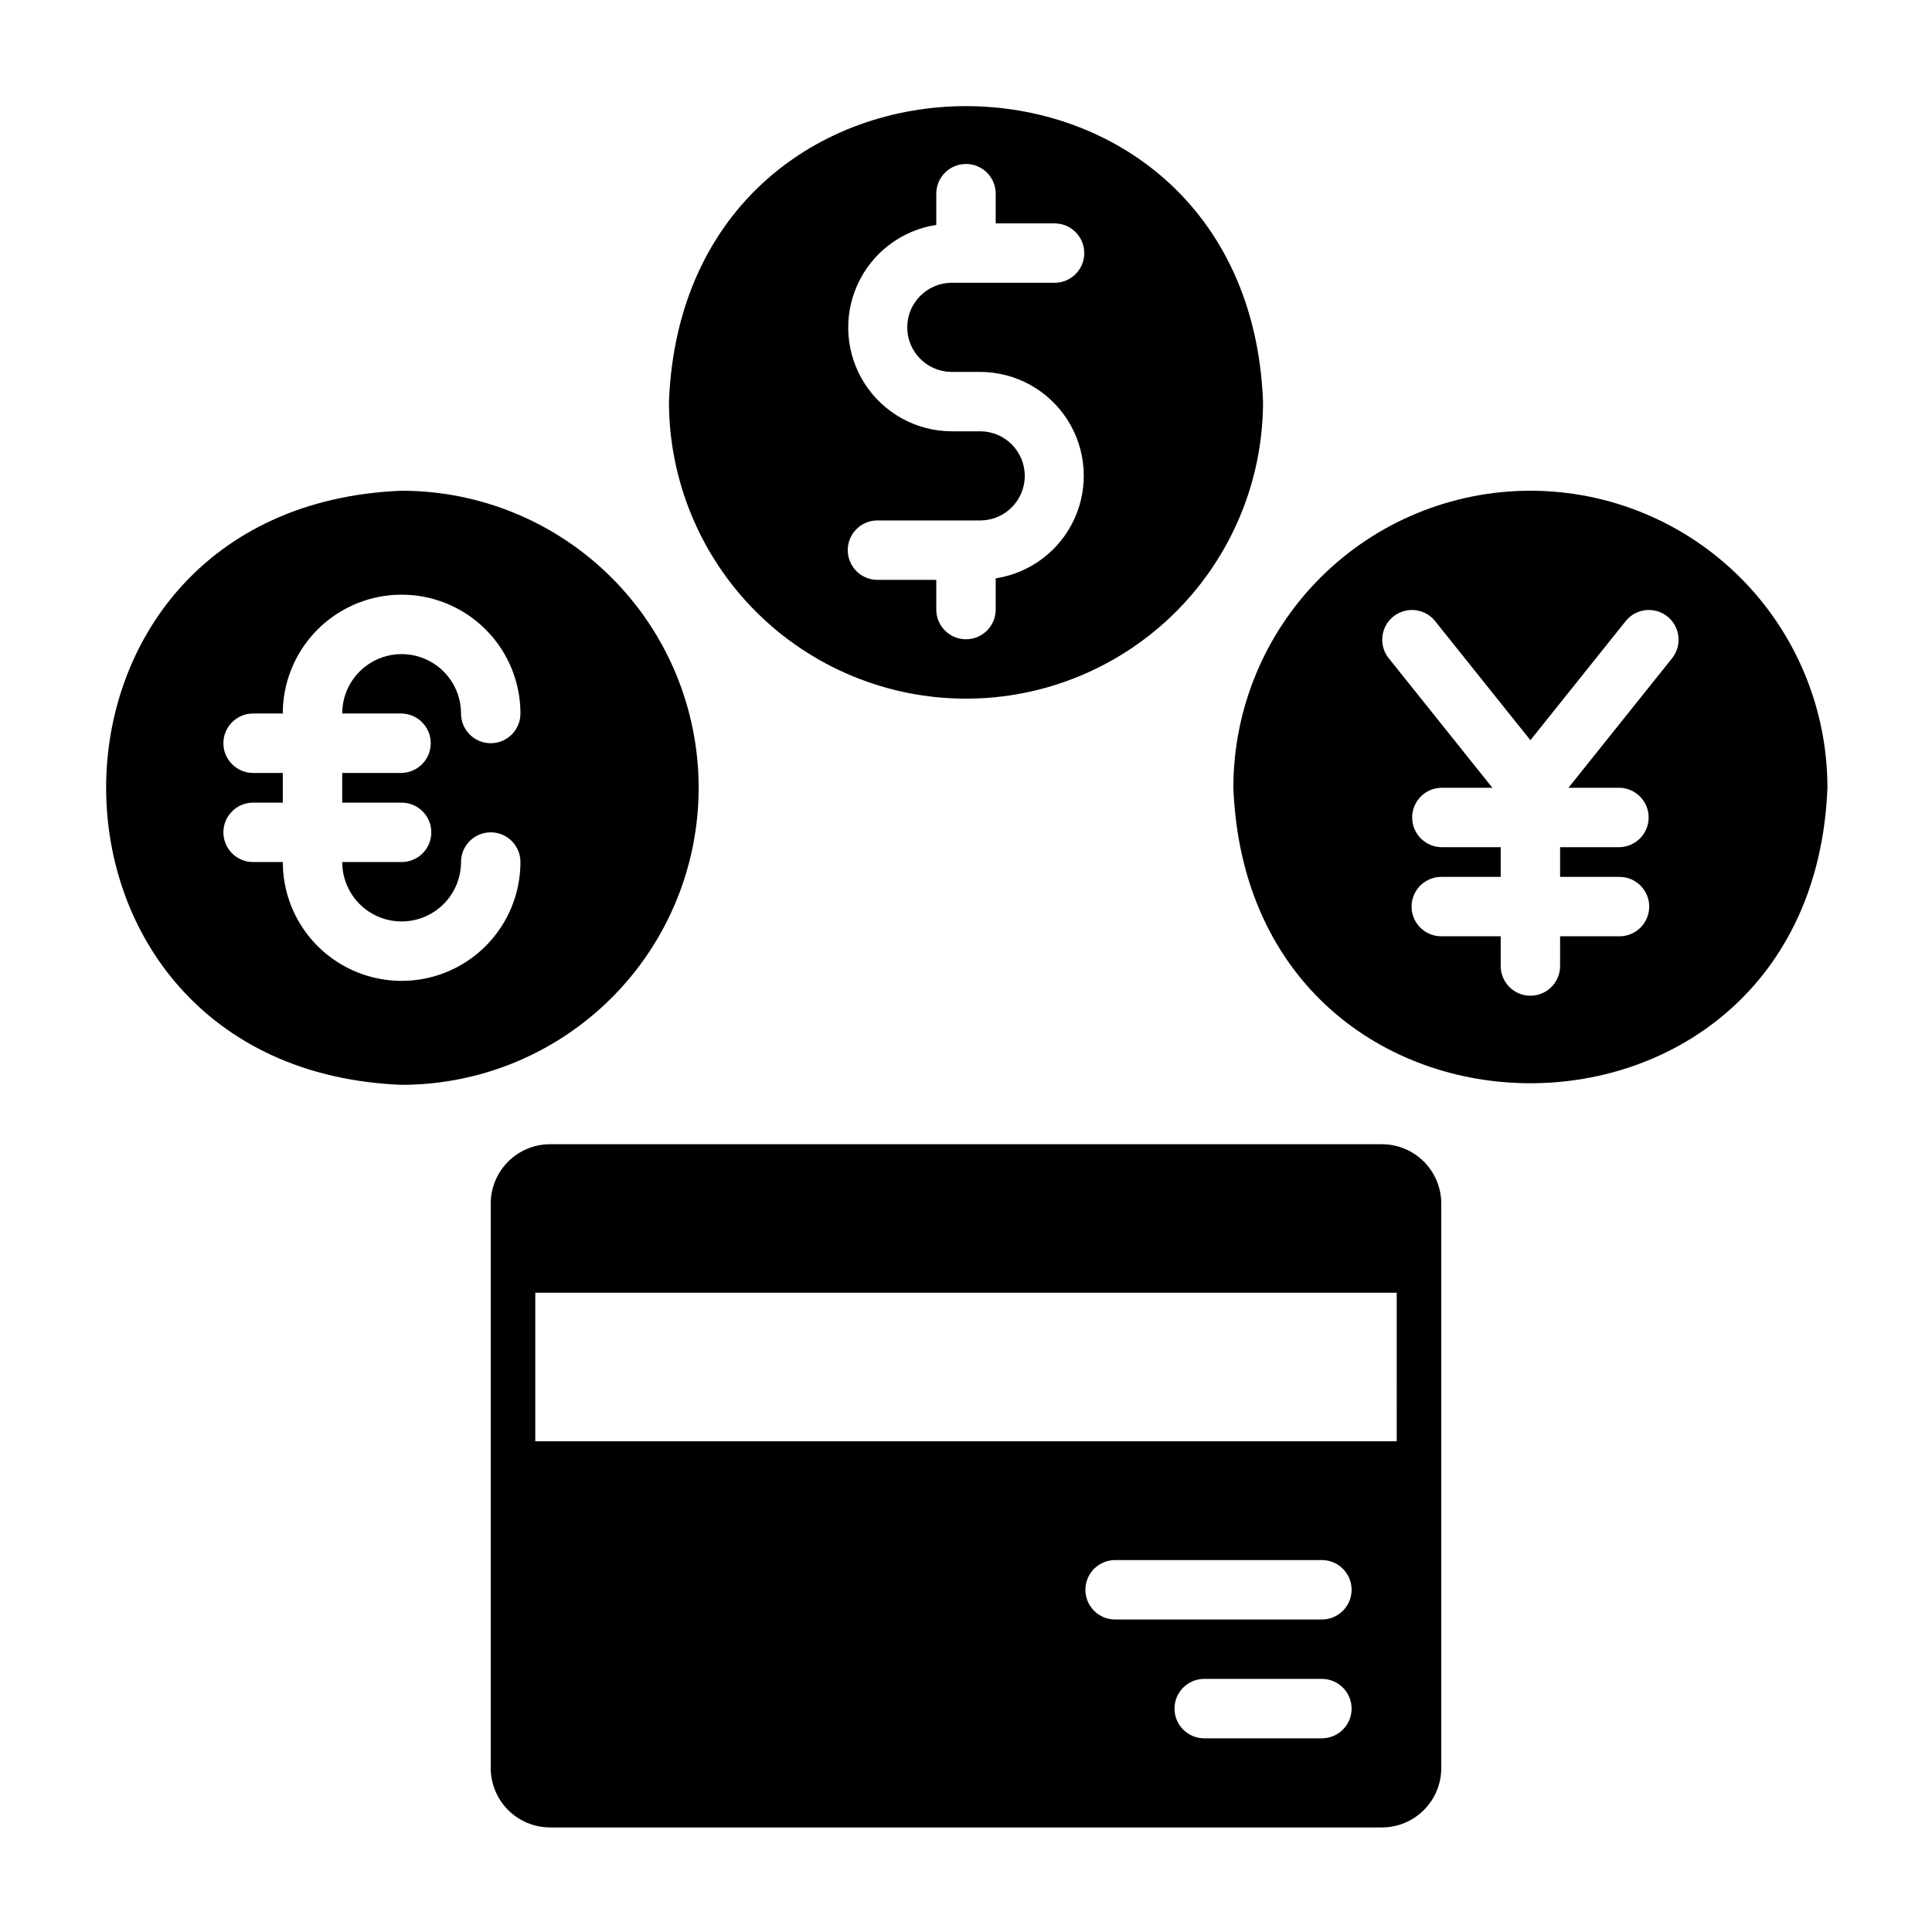
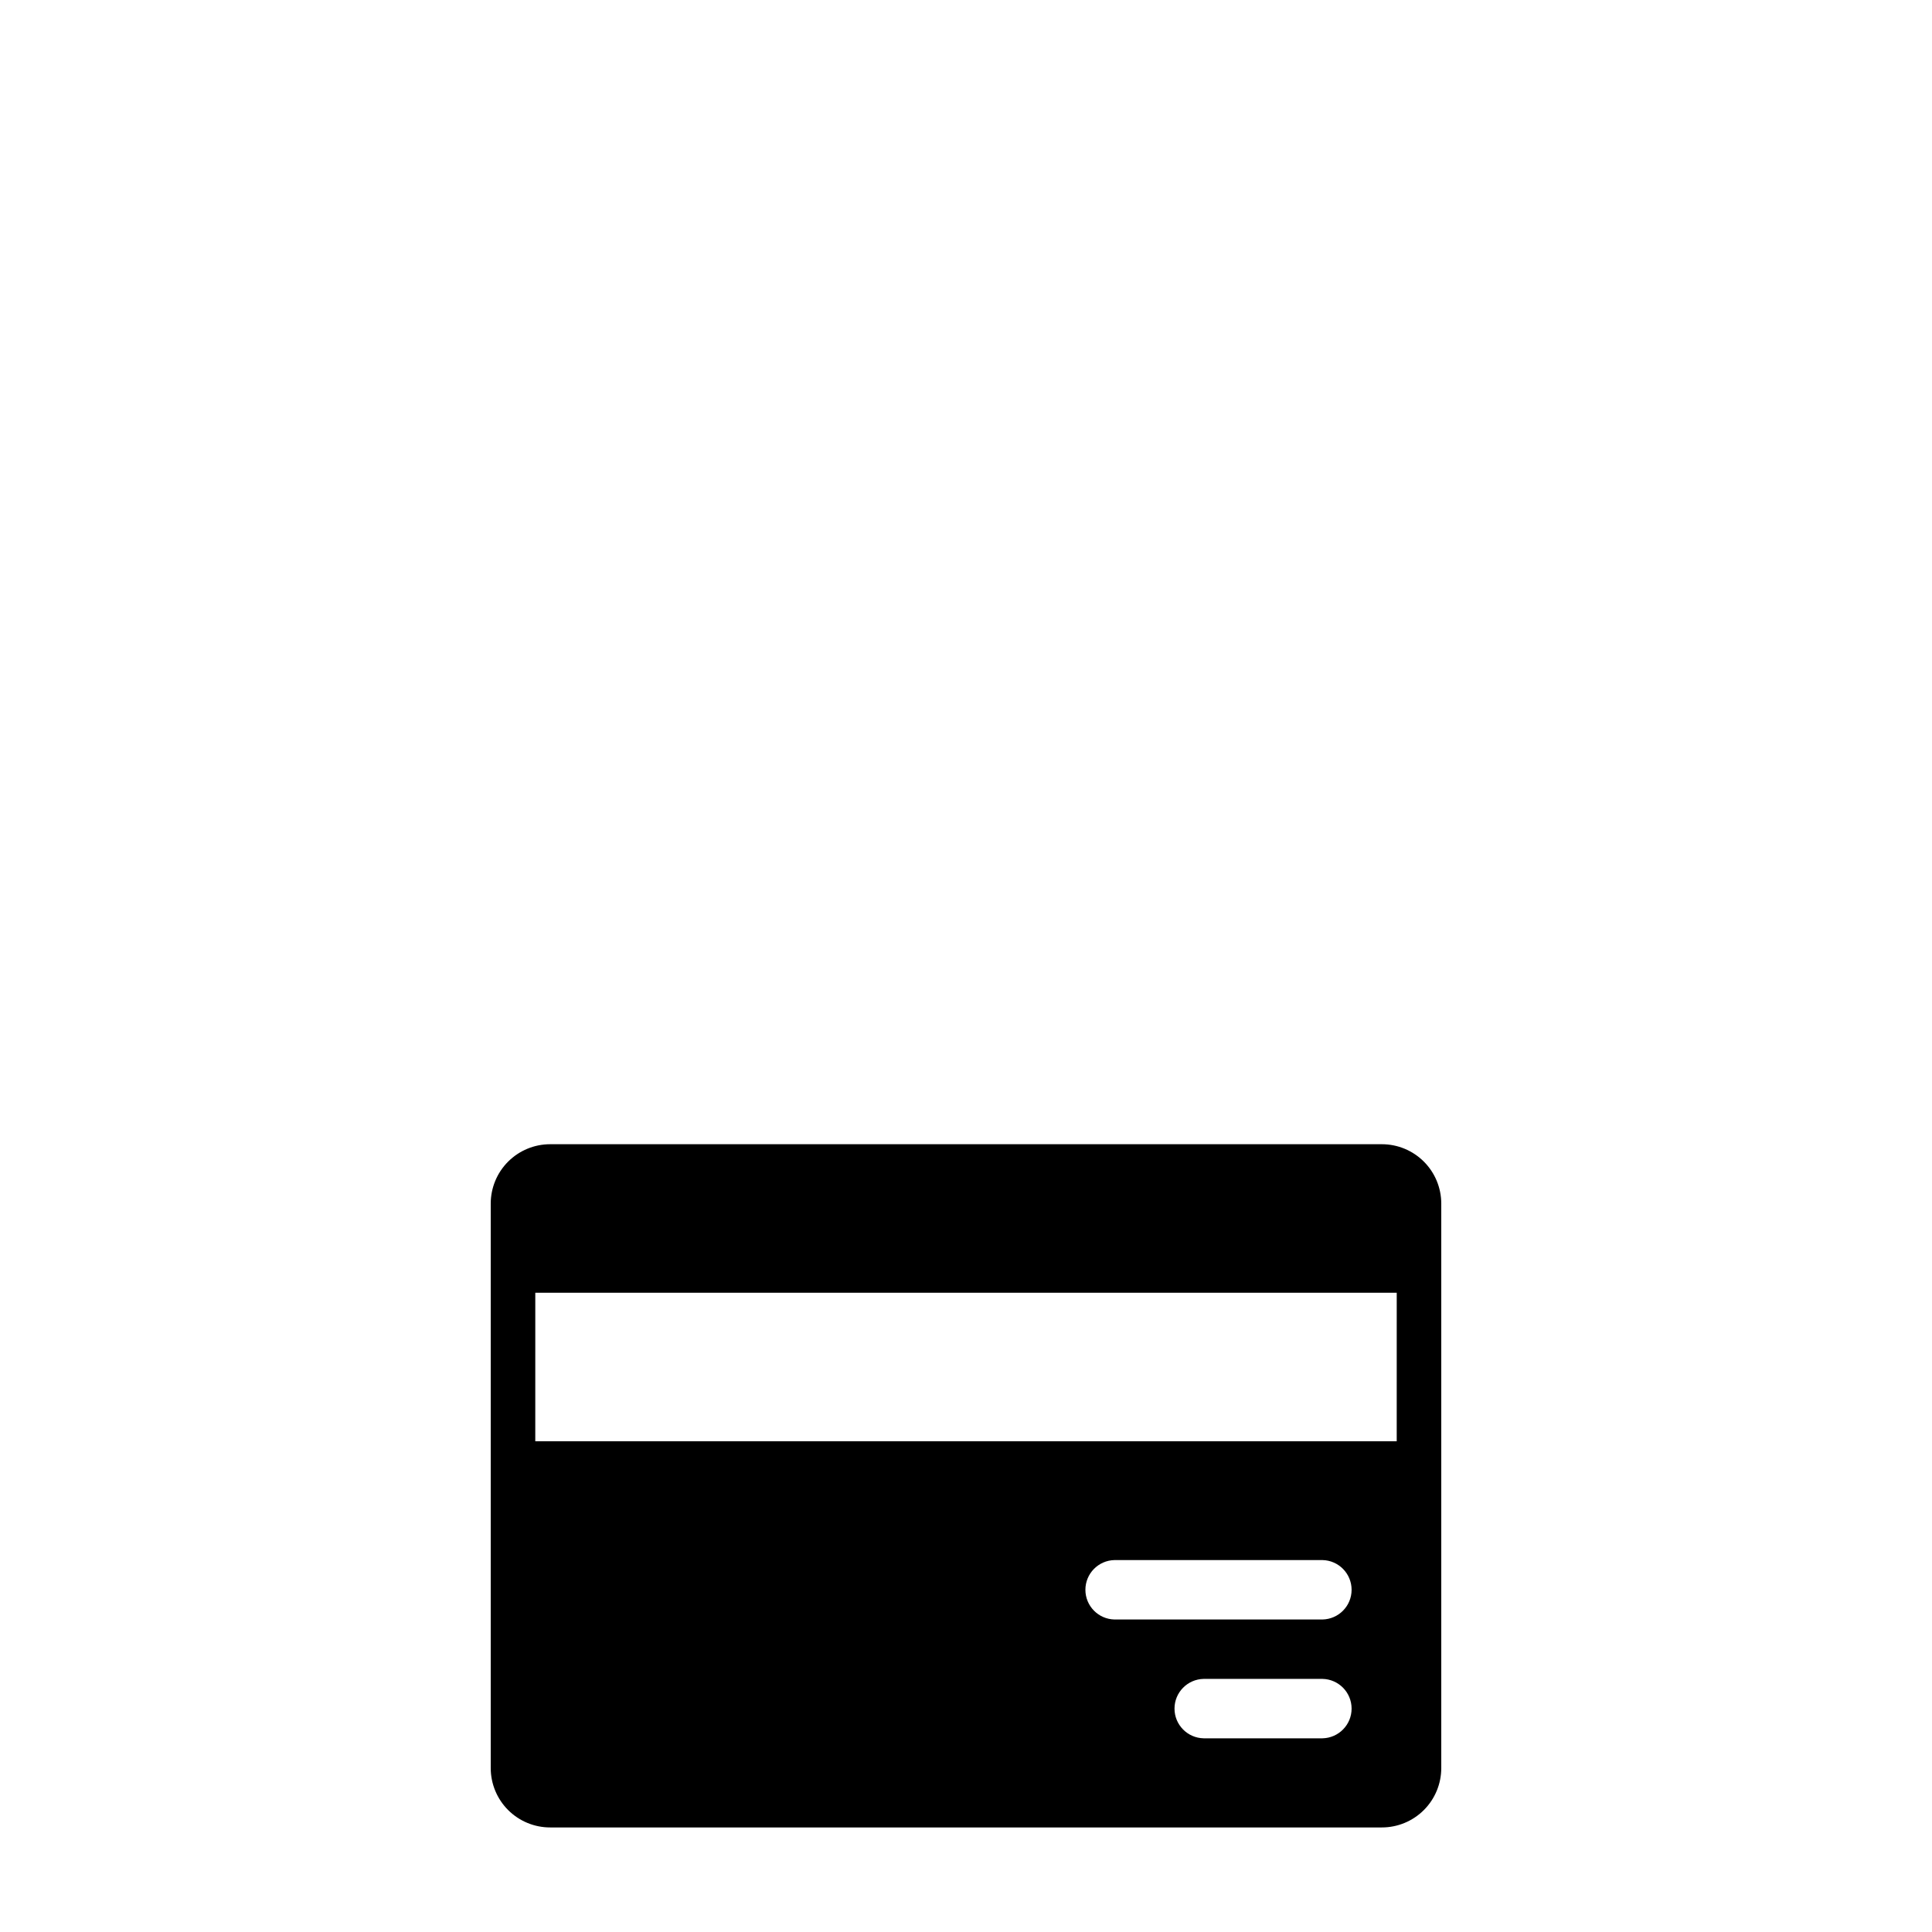
<svg xmlns="http://www.w3.org/2000/svg" fill="#000000" width="800px" height="800px" version="1.1" viewBox="144 144 512 512">
  <g>
    <path d="m510.21 447.23h-220.42c-4.176 0-8.18 1.66-11.133 4.613-2.953 2.949-4.609 6.957-4.609 11.133v149.57c0 4.176 1.656 8.18 4.609 11.133s6.957 4.613 11.133 4.613h220.42c4.176 0 8.18-1.66 11.133-4.613s4.609-6.957 4.609-11.133v-149.57c0-4.176-1.656-8.184-4.609-11.133-2.953-2.953-6.957-4.613-11.133-4.613zm-15.746 157.44h-31.484c-4.289-0.086-7.723-3.586-7.723-7.871 0-4.289 3.434-7.789 7.723-7.875h31.484c4.289 0.086 7.723 3.586 7.723 7.875 0 4.285-3.434 7.785-7.723 7.871zm0-31.488h-55.102c-4.289-0.086-7.719-3.586-7.719-7.871 0-4.289 3.43-7.789 7.719-7.875h55.102c4.289 0.086 7.723 3.586 7.723 7.875s-3.434 7.785-7.723 7.871zm19.68-47.23h-228.29l0.004-39.363h228.29z" />
-     <path d="m400 329.15c20.875 0 40.898-8.293 55.664-23.055 14.762-14.762 23.055-34.785 23.055-55.664-4.144-104.42-153.31-104.39-157.44 0 0 20.879 8.293 40.902 23.059 55.664 14.762 14.762 34.785 23.055 55.664 23.055zm3.938-70.848h-7.875c-9.305-0.078-17.938-4.856-22.949-12.695-5.008-7.84-5.715-17.684-1.879-26.16 3.836-8.477 11.695-14.438 20.891-15.848v-8.273c0-4.348 3.527-7.871 7.875-7.871s7.871 3.523 7.871 7.871v7.875h15.742c4.289 0.082 7.727 3.582 7.727 7.871 0 4.289-3.438 7.789-7.727 7.871h-27.551c-6.453 0.094-11.637 5.356-11.637 11.809s5.184 11.715 11.637 11.809h7.871c9.305 0.078 17.938 4.856 22.949 12.695 5.008 7.84 5.719 17.684 1.883 26.16-3.836 8.477-11.699 14.441-20.895 15.852v8.27c0 4.348-3.523 7.871-7.871 7.871s-7.875-3.523-7.875-7.871v-7.871h-15.742c-4.289-0.086-7.719-3.586-7.719-7.875 0-4.289 3.43-7.789 7.719-7.871h27.551c6.457-0.094 11.637-5.352 11.637-11.809 0-6.453-5.18-11.715-11.637-11.809z" />
-     <path d="m549.57 274.05c-20.879 0-40.898 8.293-55.664 23.055-14.762 14.766-23.055 34.785-23.055 55.664 4.148 104.42 153.31 104.39 157.44 0-0.004-20.879-8.297-40.898-23.059-55.664-14.762-14.762-34.785-23.055-55.664-23.055zm37.637 44.281-27.551 34.441 13.531-0.004c4.289 0.086 7.719 3.586 7.719 7.871 0 4.289-3.434 7.789-7.719 7.875h-15.746v7.871h15.746c4.348 0 7.871 3.523 7.871 7.871s-3.523 7.871-7.871 7.871h-15.746v7.875c0 4.348-3.523 7.871-7.871 7.871s-7.871-3.523-7.871-7.871v-7.875h-15.746c-4.348 0-7.871-3.523-7.871-7.871s3.523-7.871 7.871-7.871h15.742l0.004-7.871h-15.746c-4.285-0.086-7.719-3.586-7.719-7.875 0-4.289 3.434-7.785 7.723-7.871h13.531l-27.551-34.441-0.004 0.004c-2.613-3.402-2.027-8.273 1.324-10.953 3.352-2.68 8.23-2.188 10.977 1.113l25.336 31.672 25.34-31.676c2.742-3.297 7.625-3.789 10.973-1.109 3.352 2.68 3.941 7.551 1.324 10.953z" />
-     <path d="m329.15 352.77c0-20.879-8.293-40.898-23.055-55.664-14.762-14.762-34.785-23.055-55.664-23.055-104.42 4.144-104.39 153.31 0 157.44 20.879 0 40.902-8.297 55.664-23.059 14.762-14.762 23.055-34.785 23.055-55.664zm-78.719-19.68c4.289 0.086 7.719 3.586 7.719 7.871 0 4.289-3.43 7.789-7.719 7.875h-15.742v7.871h15.742c4.348 0 7.871 3.523 7.871 7.871 0 4.348-3.523 7.871-7.871 7.871h-15.742c0 5.625 3 10.824 7.871 13.637s10.871 2.812 15.742 0c4.871-2.812 7.875-8.012 7.875-13.637 0-4.348 3.523-7.871 7.871-7.871s7.871 3.523 7.871 7.871c0 11.25-6 21.645-15.742 27.27-9.742 5.625-21.746 5.625-31.488 0s-15.746-16.02-15.746-27.27h-7.871c-4.348 0-7.871-3.523-7.871-7.871 0-4.348 3.523-7.871 7.871-7.871h7.871v-7.871h-7.871c-4.348 0-7.871-3.527-7.871-7.875 0-4.348 3.523-7.871 7.871-7.871h7.871c0-11.25 6.004-21.645 15.746-27.27s21.746-5.625 31.488 0c9.742 5.625 15.742 16.02 15.742 27.27 0 4.348-3.523 7.871-7.871 7.871s-7.871-3.523-7.871-7.871c0-5.625-3.004-10.82-7.875-13.633-4.871-2.812-10.871-2.812-15.742 0s-7.871 8.008-7.871 13.633z" />
  </g>
</svg>